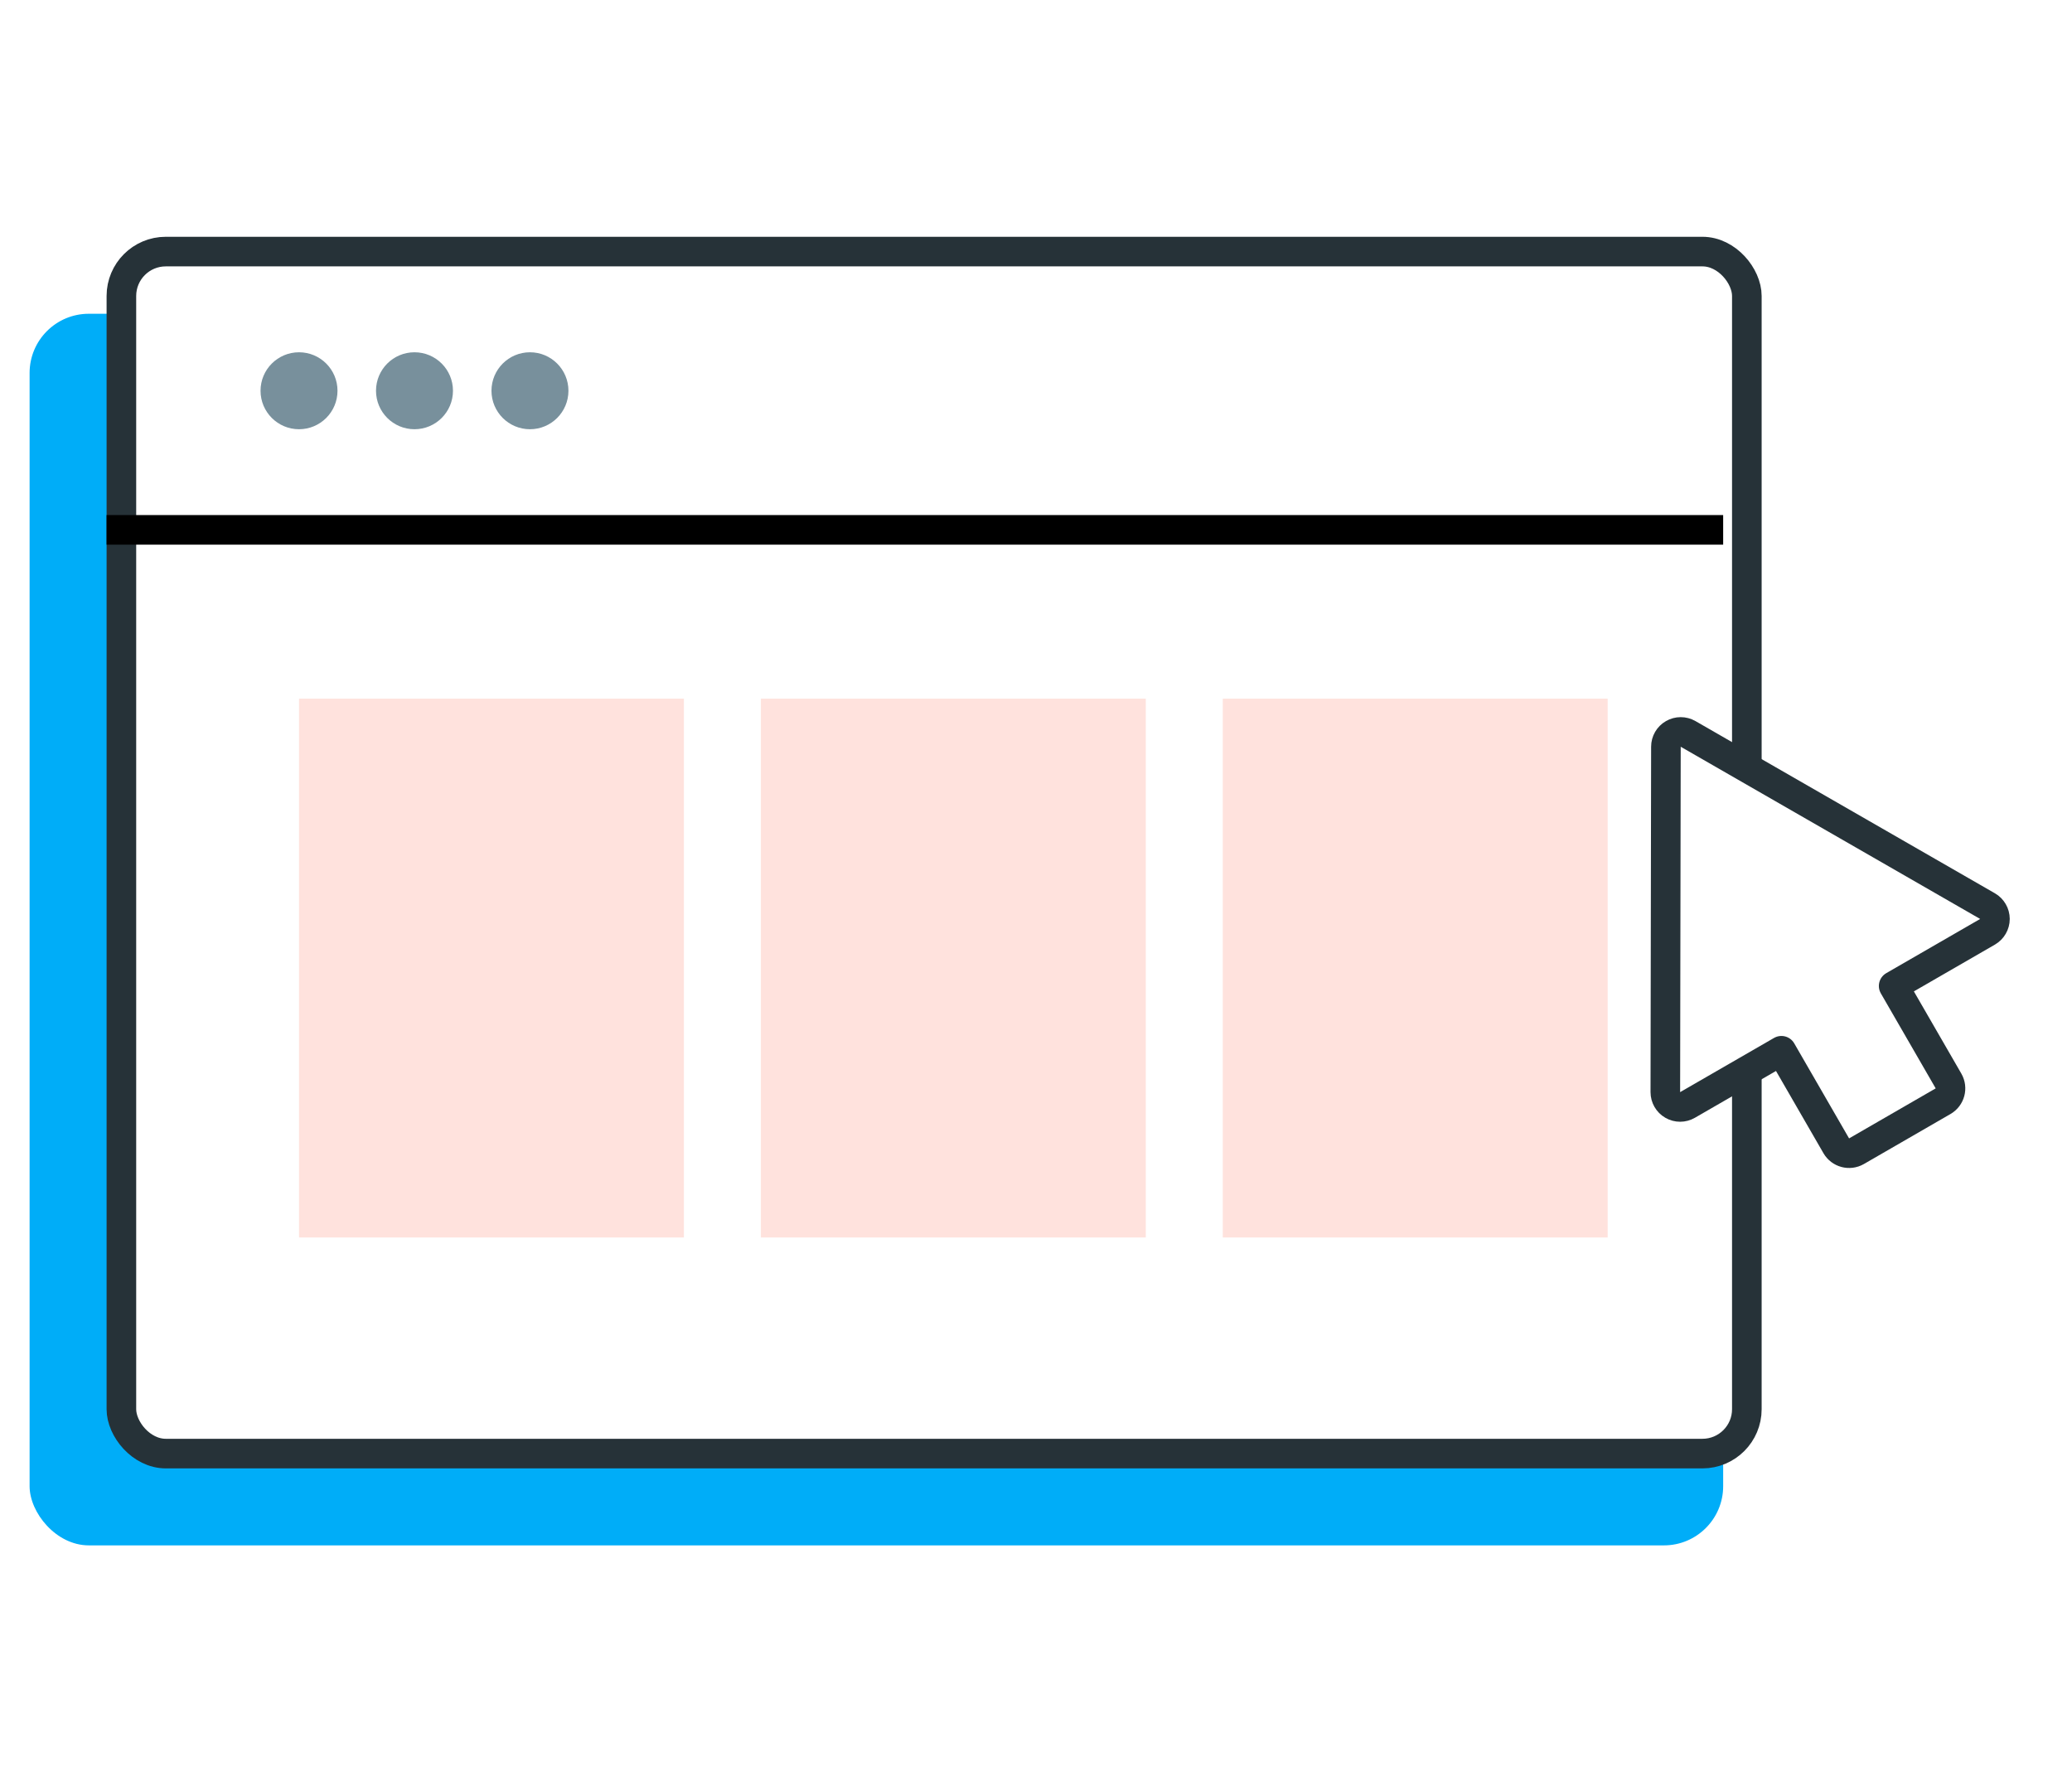
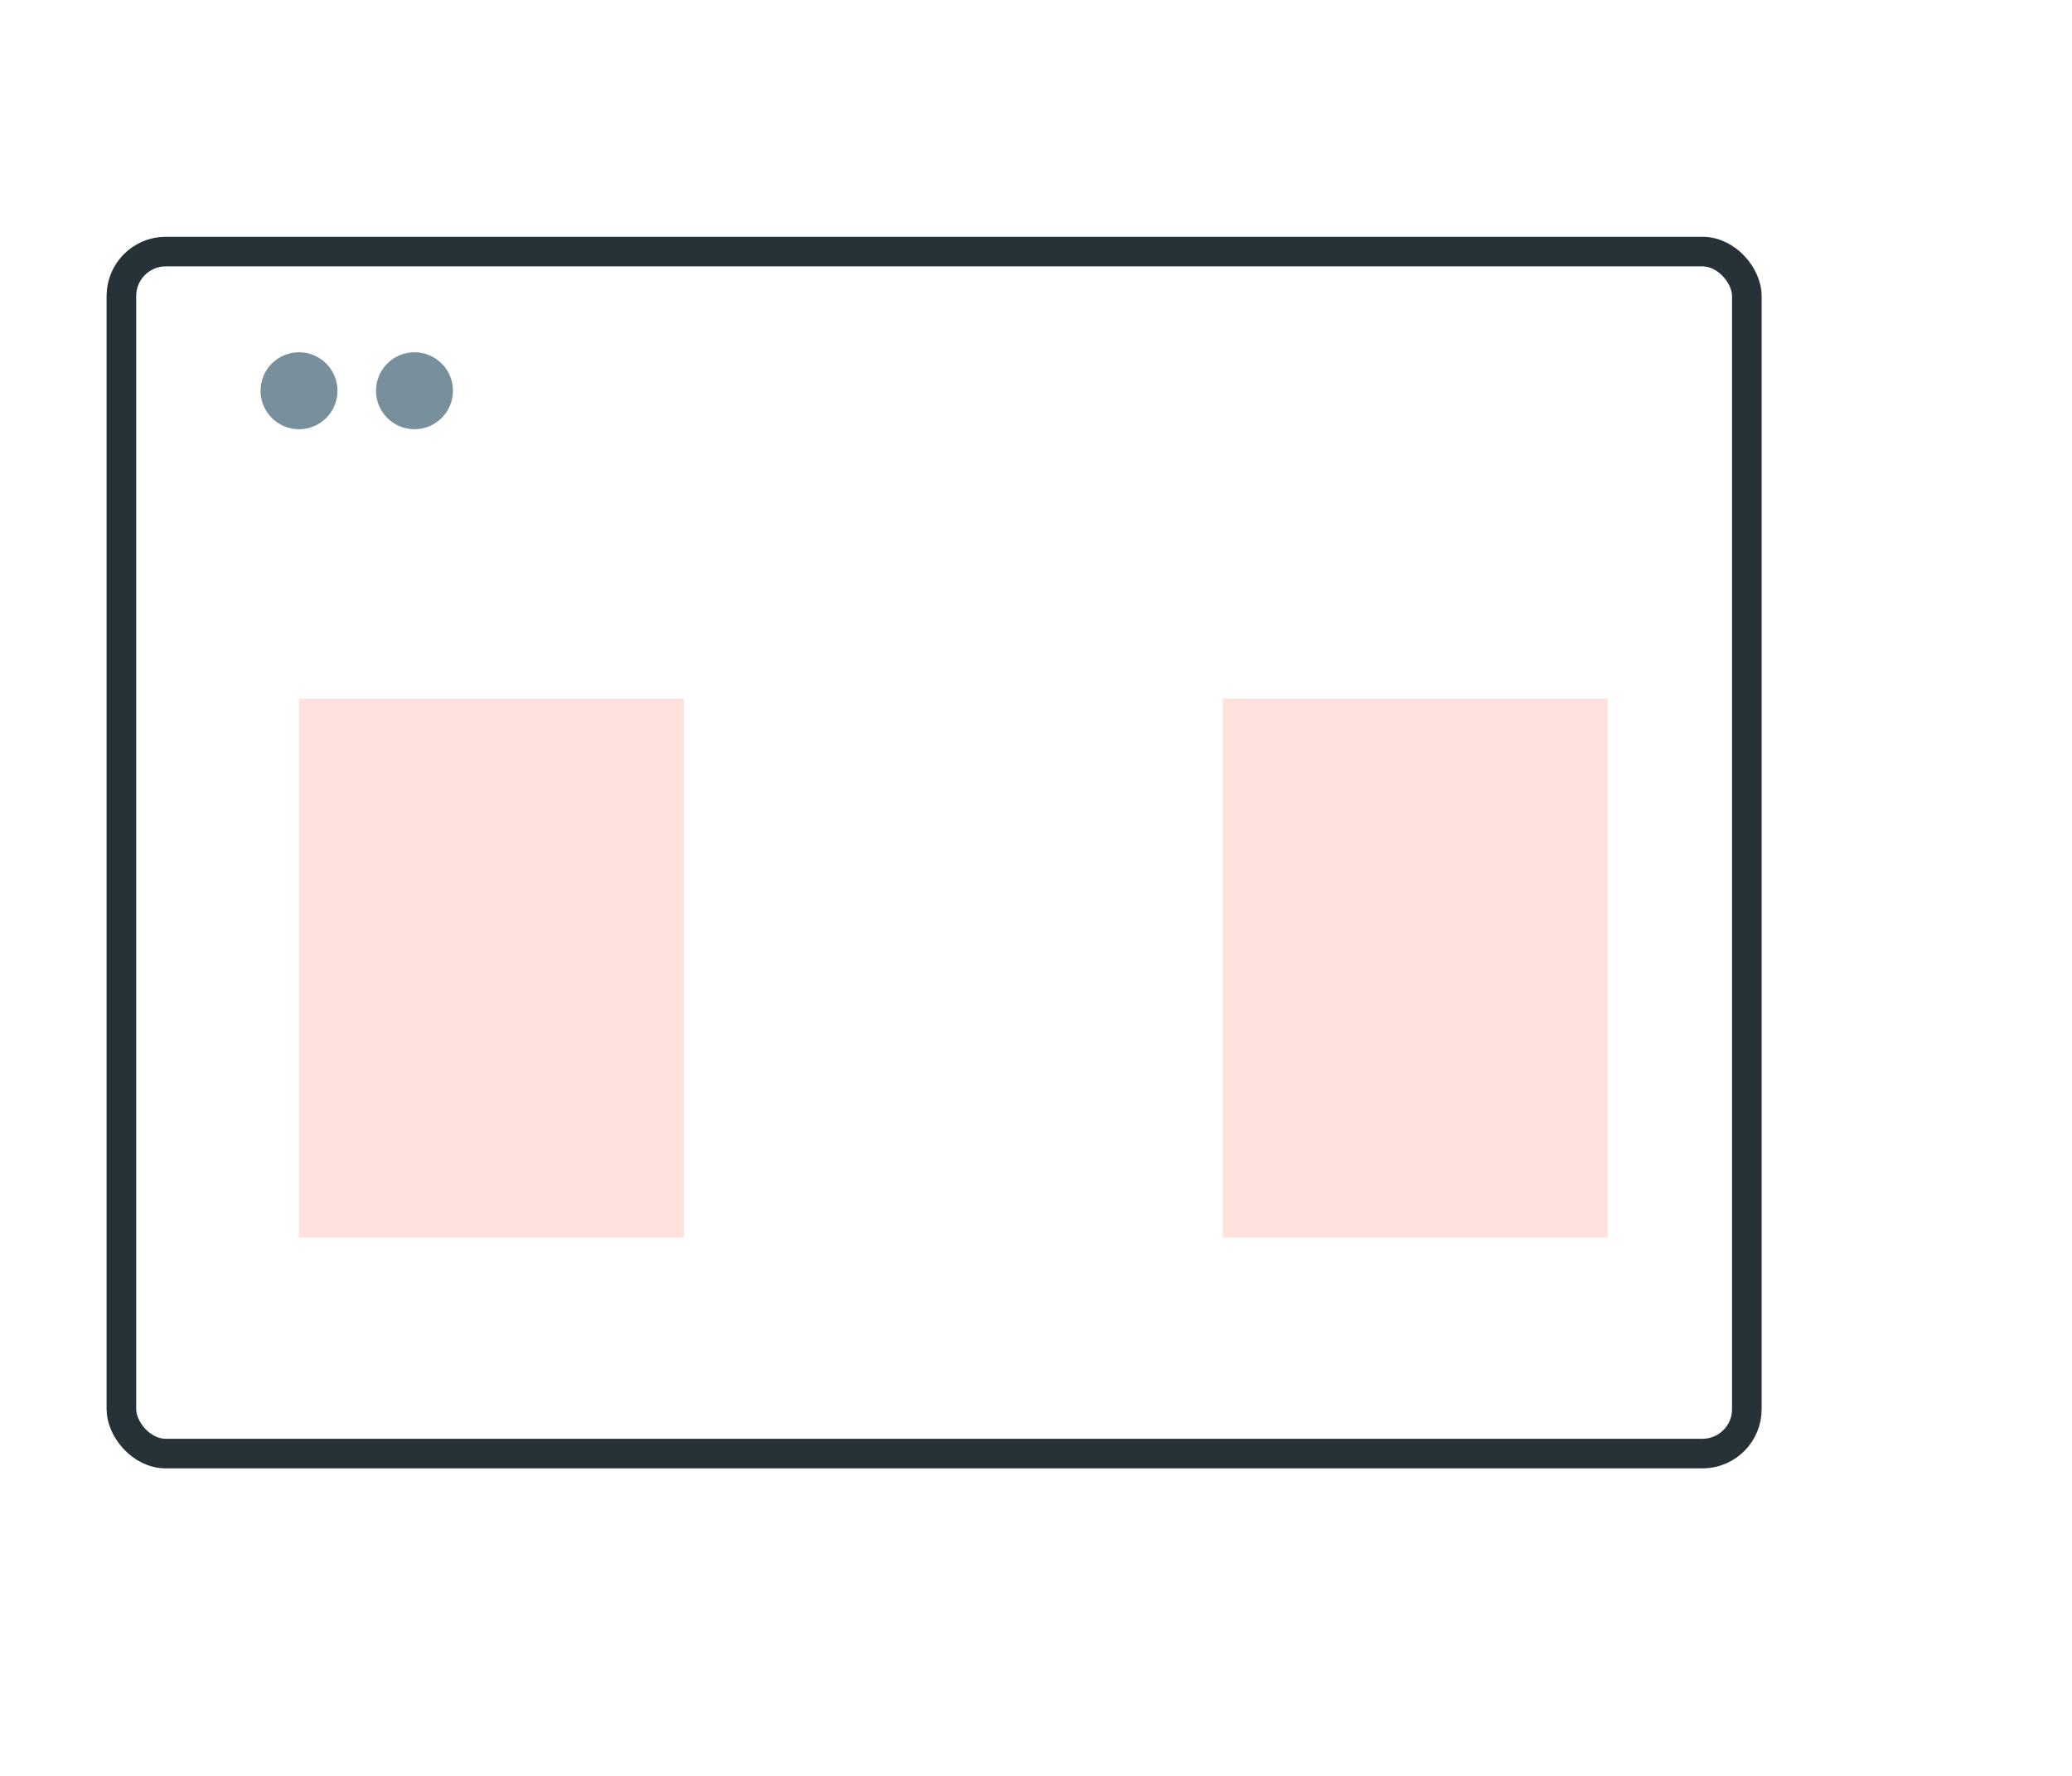
<svg xmlns="http://www.w3.org/2000/svg" width="70" height="60" viewBox="0 0 70 60" fill="none">
  <rect width="70" height="60" fill="white" />
-   <rect x="1" y="10.601" width="57.215" height="41.611" rx="2" fill="#00ADF8" />
  <rect x="4.101" y="8.5" width="54.914" height="40.611" rx="1.5" fill="white" stroke="#263238" />
-   <line x1="3.601" y1="17.902" x2="58.215" y2="17.902" stroke="black" />
  <rect x="10.102" y="23.605" width="13.003" height="18.205" fill="#FFE2DD" />
-   <rect x="25.706" y="23.605" width="13.003" height="18.205" fill="#FFE2DD" />
  <rect x="41.31" y="23.605" width="13.003" height="18.205" fill="#FFE2DD" />
  <circle cx="10.102" cy="13.202" r="1.3" fill="#78909C" />
  <circle cx="14.003" cy="13.202" r="1.3" fill="#78909C" />
-   <circle cx="17.904" cy="13.202" r="1.3" fill="#78909C" />
-   <path d="M57.03 24.796C56.875 24.707 56.685 24.707 56.531 24.797C56.376 24.886 56.281 25.05 56.281 25.229L56.261 36.898C56.261 37.077 56.356 37.243 56.511 37.332C56.666 37.422 56.856 37.422 57.011 37.332L60.183 35.501L62.036 38.712C62.175 38.951 62.48 39.032 62.719 38.895L65.645 37.205C65.884 37.067 65.966 36.761 65.828 36.522L63.975 33.312L67.147 31.481C67.301 31.391 67.397 31.226 67.397 31.047C67.396 30.869 67.301 30.703 67.146 30.614L57.03 24.796Z" fill="white" stroke="#263238" stroke-linejoin="round" />
</svg>